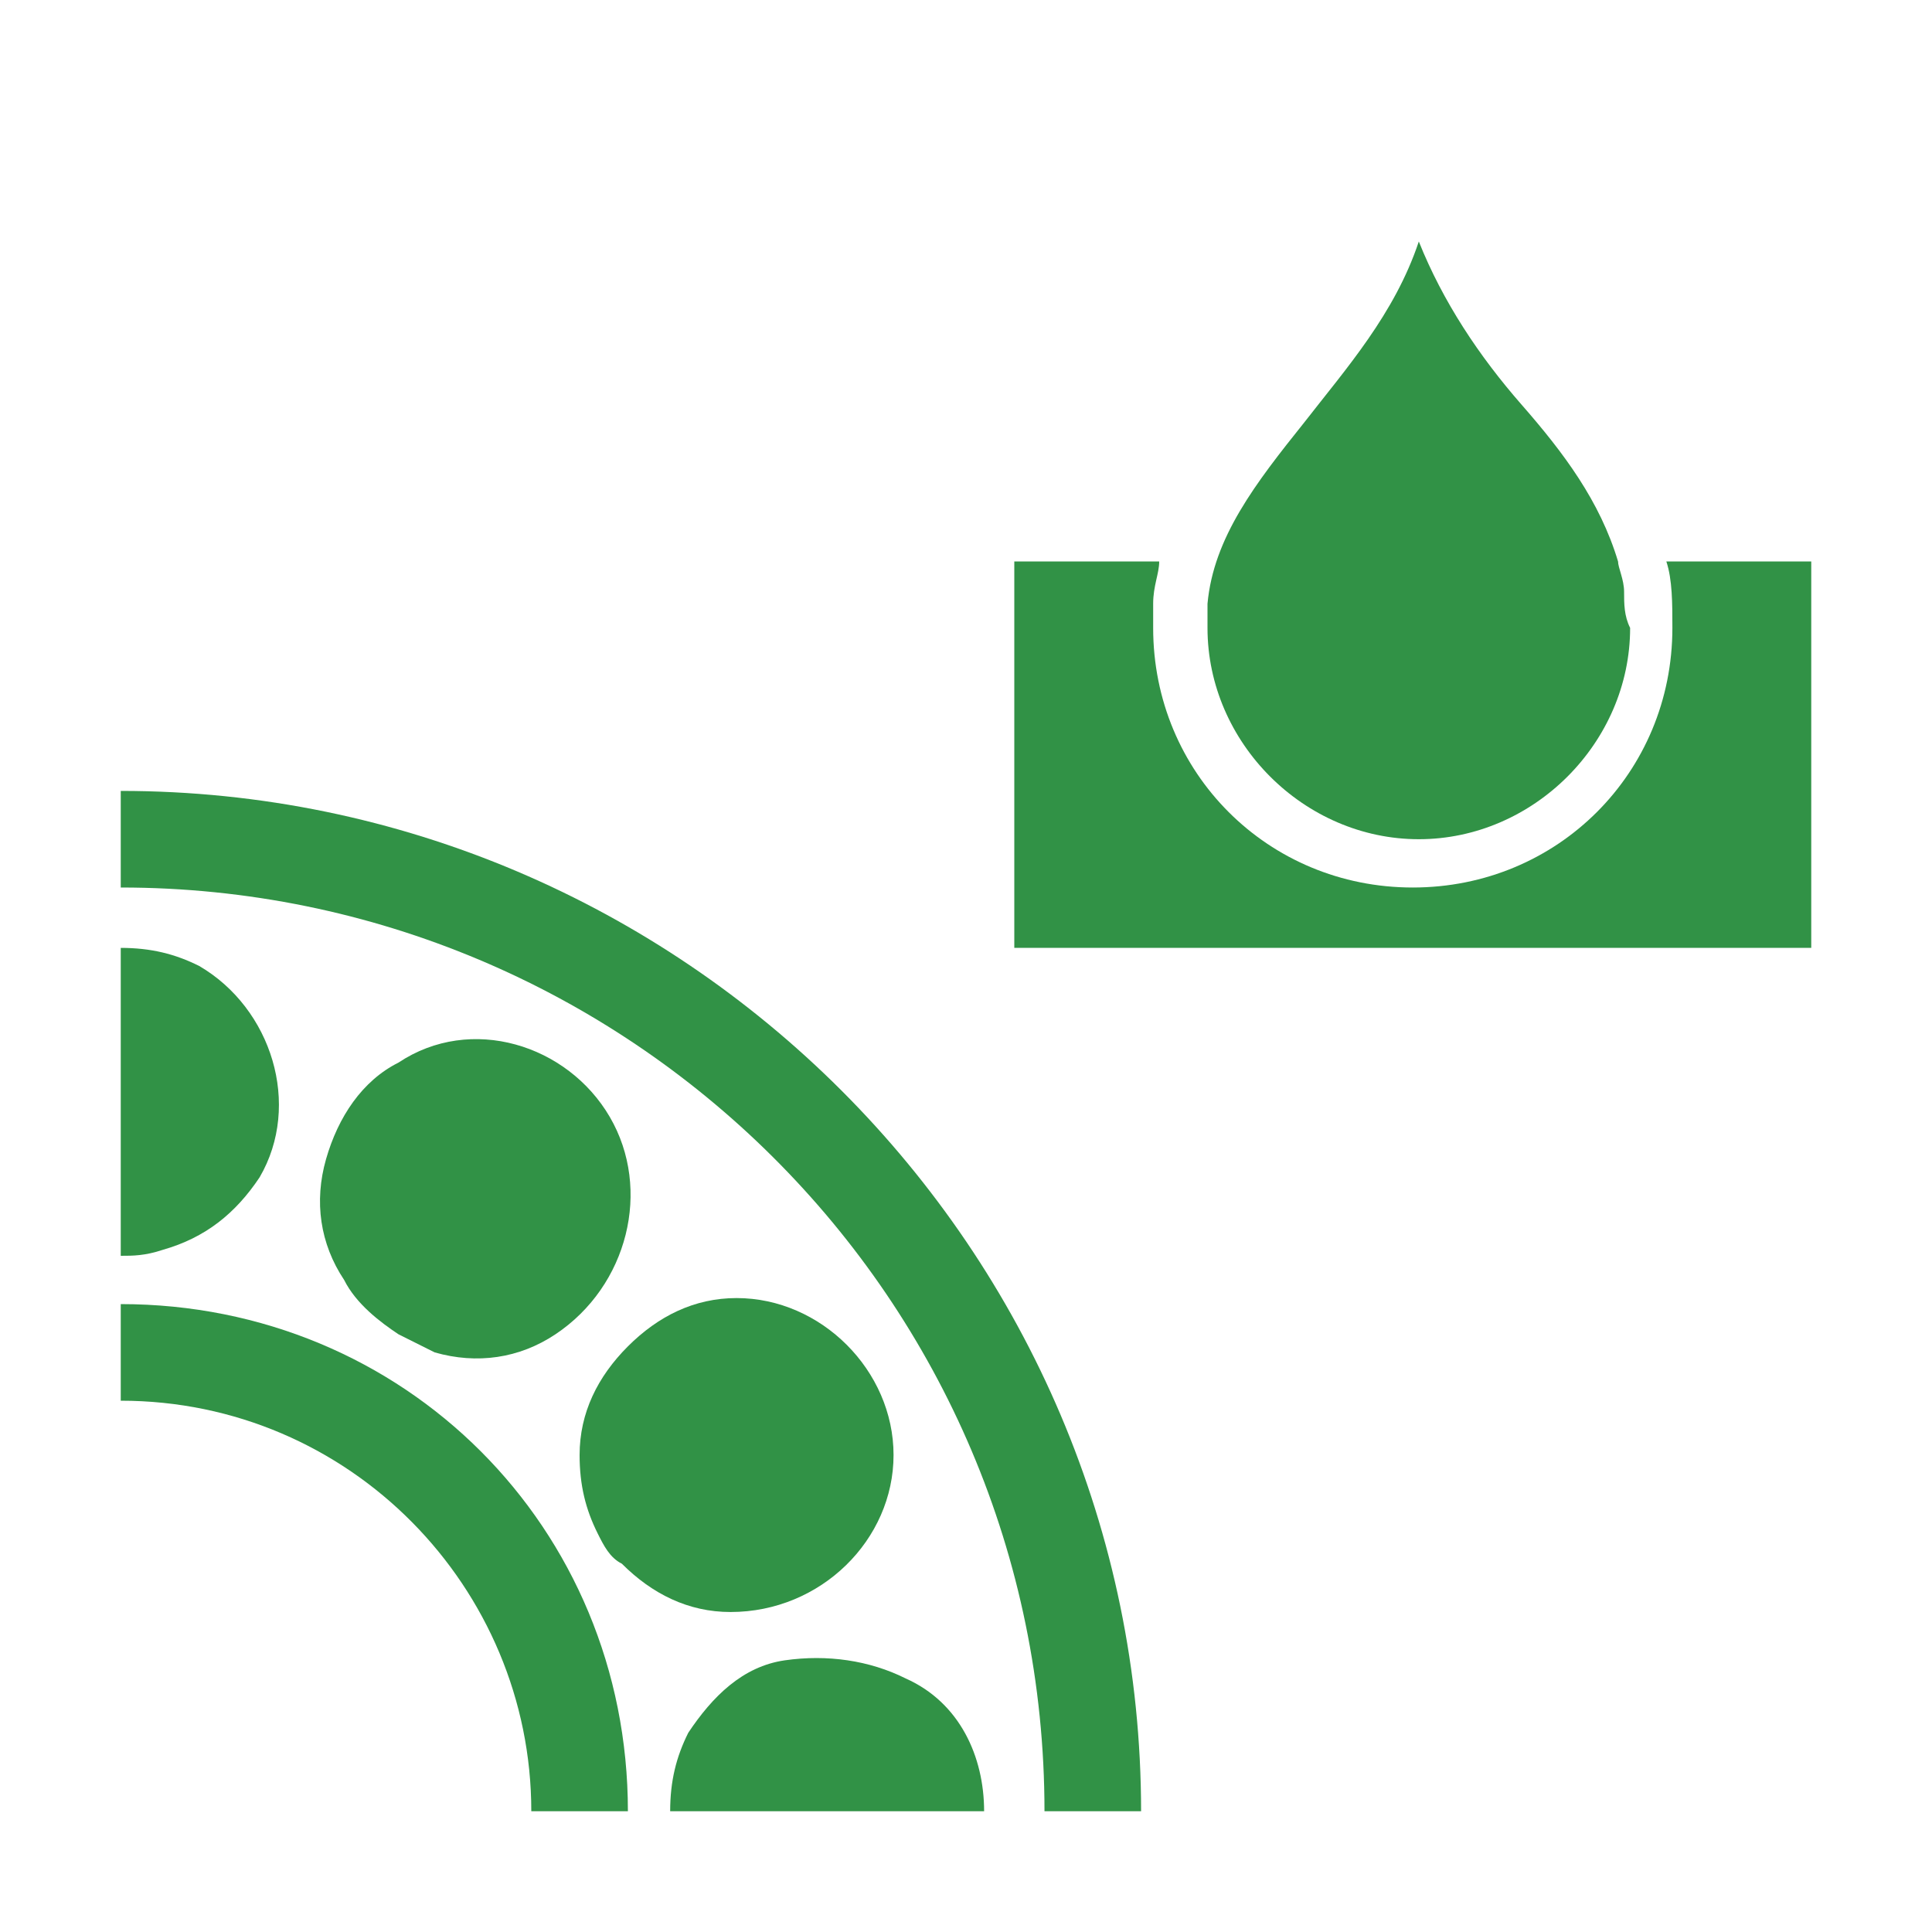
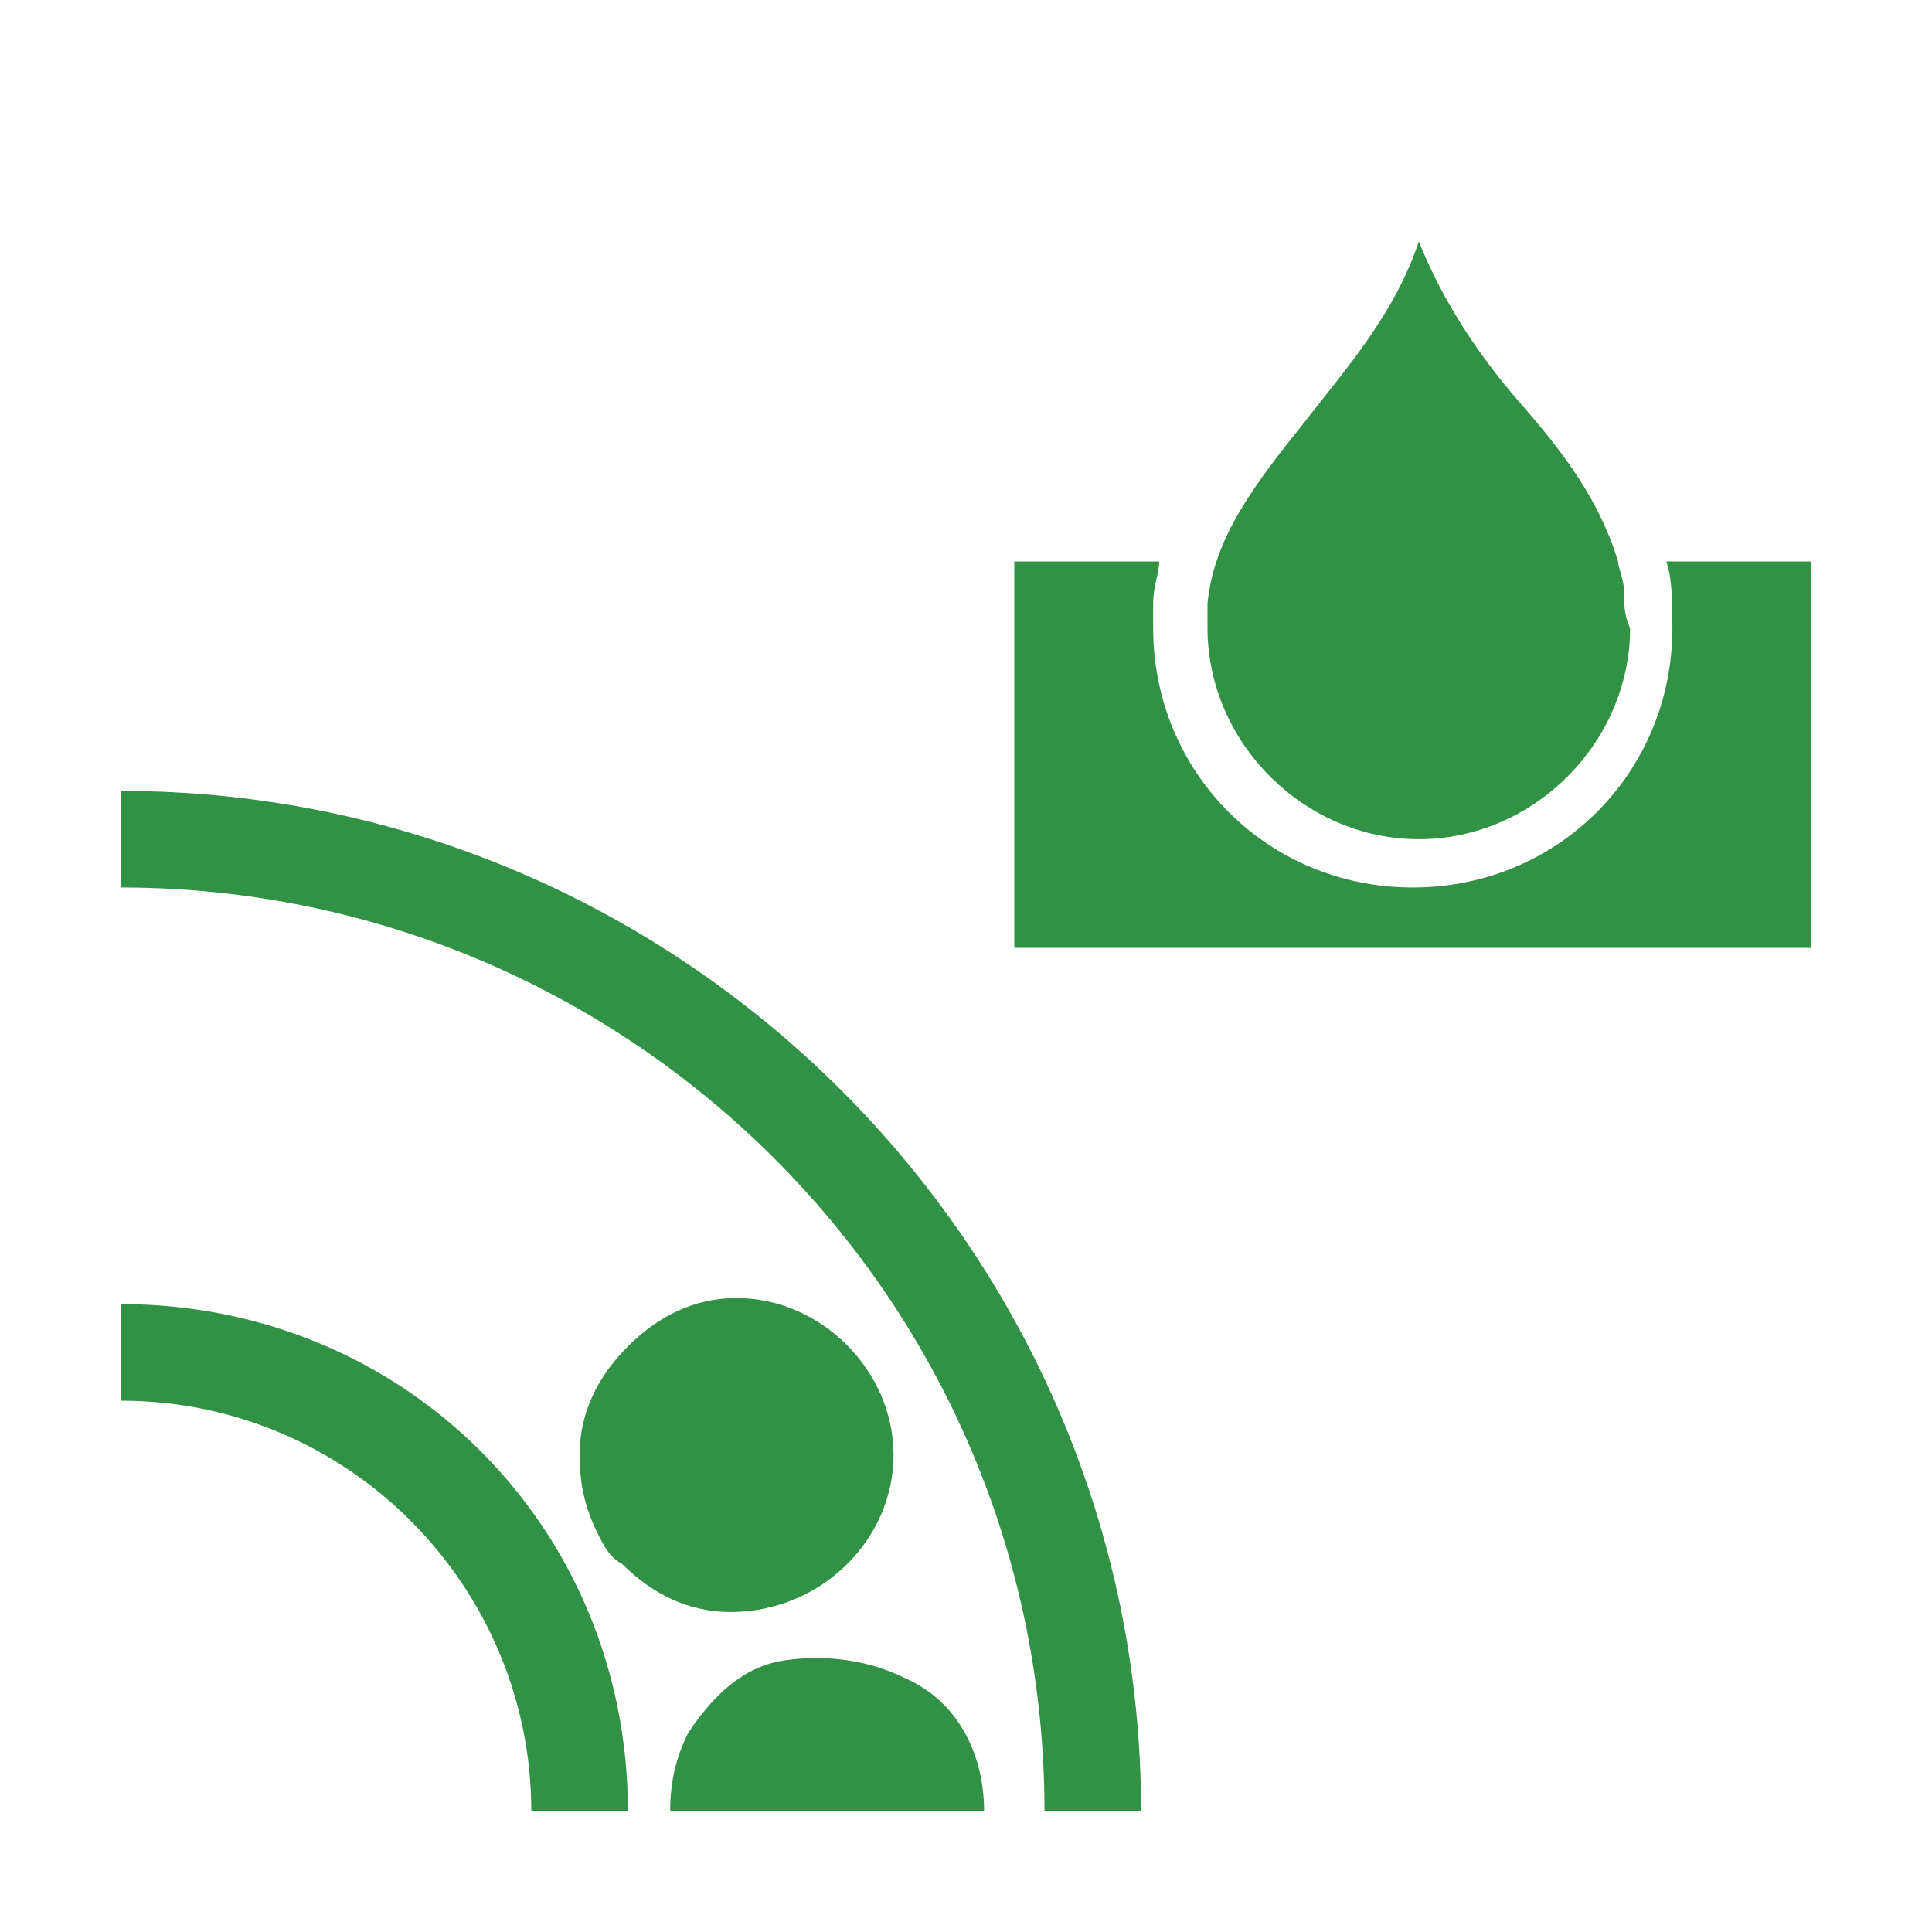
<svg xmlns="http://www.w3.org/2000/svg" version="1.1" x="0px" y="0px" viewBox="0 0 32 32" style="enable-background:new 0 0 32 32;" xml:space="preserve">
  <style type="text/css">
	.st0{display:none;fill:none;stroke:#020203;stroke-width:0.1;stroke-miterlimit:10;}
	.st1{display:none;opacity:0.25;fill:none;stroke:#020203;stroke-width:0.1;stroke-miterlimit:10;}
	.st2{display:none;opacity:0.25;}
	.st3{display:inline;fill:none;stroke:#020203;stroke-width:0.1;stroke-miterlimit:10;}
	.st4{display:none;fill:none;stroke:#020203;stroke-width:5.000000e-02;stroke-miterlimit:10;}
	.st5{fill:#319246;}
	.st6{display:none;}
	.st7{display:inline;fill:none;stroke:#C70585;stroke-width:0.142;stroke-miterlimit:10;}
</style>
  <g id="Grafik">
    <circle class="st0" cx="16" cy="16" r="13.3" />
    <circle class="st1" cx="16" cy="16" r="6.7" />
    <g class="st2">
-       <line class="st3" x1="16" y1="0" x2="16" y2="32" />
      <line class="st3" x1="10.7" y1="0" x2="10.7" y2="32" />
      <line class="st3" x1="21.3" y1="0" x2="21.3" y2="32" />
      <line class="st3" x1="0" y1="21.3" x2="32" y2="21.3" />
      <line class="st3" x1="0" y1="10.7" x2="32" y2="10.7" />
      <line class="st3" x1="0" y1="16" x2="32" y2="16" />
    </g>
-     <path id="hoch" class="st4" d="M4,28V4c0-1.1,0.9-2,2-2h20c1.1,0,2,0.9,2,2v24c0,1.1-0.9,2-2,2H6C4.9,30,4,29.1,4,28z" />
-     <polygon class="st5" points="23.4,1.7 23.4,1.7 23.4,1.7  " />
    <g>
      <path class="st5" d="M19.1,13.2" />
      <g>
        <g>
          <path class="st5" d="M14.8,24.1c0-1.4-1.2-2.6-2.6-2.6c-0.7,0-1.3,0.3-1.8,0.8c-0.5,0.5-0.8,1.1-0.8,1.8c0,0.5,0.1,0.9,0.3,1.3      c0.1,0.2,0.2,0.4,0.4,0.5c0.5,0.5,1.1,0.8,1.8,0.8C13.6,26.7,14.8,25.5,14.8,24.1z" />
        </g>
      </g>
      <g>
        <g>
-           <path class="st5" d="M10.1,18.5c-0.7-1.2-2.3-1.7-3.5-0.9c-0.6,0.3-1,0.9-1.2,1.6c-0.2,0.7-0.1,1.4,0.3,2      c0.2,0.4,0.6,0.7,0.9,0.9c0.2,0.1,0.4,0.2,0.6,0.3c0.7,0.2,1.4,0.1,2-0.3C10.4,21.3,10.8,19.7,10.1,18.5z" />
-         </g>
+           </g>
      </g>
      <path class="st5" d="M16.3,30c0-0.9-0.4-1.8-1.3-2.2c-0.6-0.3-1.3-0.4-2-0.3s-1.2,0.6-1.6,1.2c-0.2,0.4-0.3,0.8-0.3,1.3    c0,0,0,0,0,0H16.3z" />
      <path class="st5" d="M2,13.1C2,13.1,2,13.1,2,13.1l0,1.6c0,0,0,0,0,0c8.4,0,15.3,6.8,15.3,15.3c0,0,0,0,0,0h1.6c0,0,0,0,0,0    C18.9,20.7,11.3,13.1,2,13.1z" />
-       <path class="st5" d="M3.3,16c-0.4-0.2-0.8-0.3-1.3-0.3v5.1c0.2,0,0.4,0,0.7-0.1c0.7-0.2,1.2-0.6,1.6-1.2C5,18.3,4.5,16.7,3.3,16z" />
-       <path class="st5" d="M2,21.6v1.6c3.8,0,6.8,3.1,6.8,6.8c0,0,0,0,0,0h1.6c0,0,0,0,0,0C10.4,25.3,6.7,21.6,2,21.6z" />
+       <path class="st5" d="M2,21.6v1.6c3.8,0,6.8,3.1,6.8,6.8c0,0,0,0,0,0h1.6C10.4,25.3,6.7,21.6,2,21.6z" />
    </g>
    <g>
      <path class="st5" d="M27.6,9.3c0.1,0.3,0.1,0.7,0.1,1.1c0,2.4-1.9,4.3-4.3,4.3s-4.3-1.9-4.3-4.3c0-0.1,0-0.3,0-0.4    c0-0.3,0.1-0.5,0.1-0.7h-2.4v6.4H30V9.3H27.6z" />
      <path class="st5" d="M26.9,9.8C26.9,9.8,26.9,9.8,26.9,9.8c0-0.2-0.1-0.4-0.1-0.5c0,0,0,0,0,0l0,0c-0.3-1-0.9-1.8-1.6-2.6    C24.5,5.9,23.9,5,23.5,4c-0.4,1.2-1.2,2.1-1.9,3c-0.8,1-1.5,1.9-1.6,3c0,0.2,0,0.3,0,0.4c0,1.9,1.6,3.5,3.5,3.5s3.5-1.6,3.5-3.5    C26.9,10.2,26.9,10,26.9,9.8z" />
    </g>
  </g>
  <g id="Rahmen" class="st6">
    <rect y="0" class="st7" width="32" height="32" />
    <rect x="2" y="2" class="st7" width="28" height="28" />
  </g>
</svg>